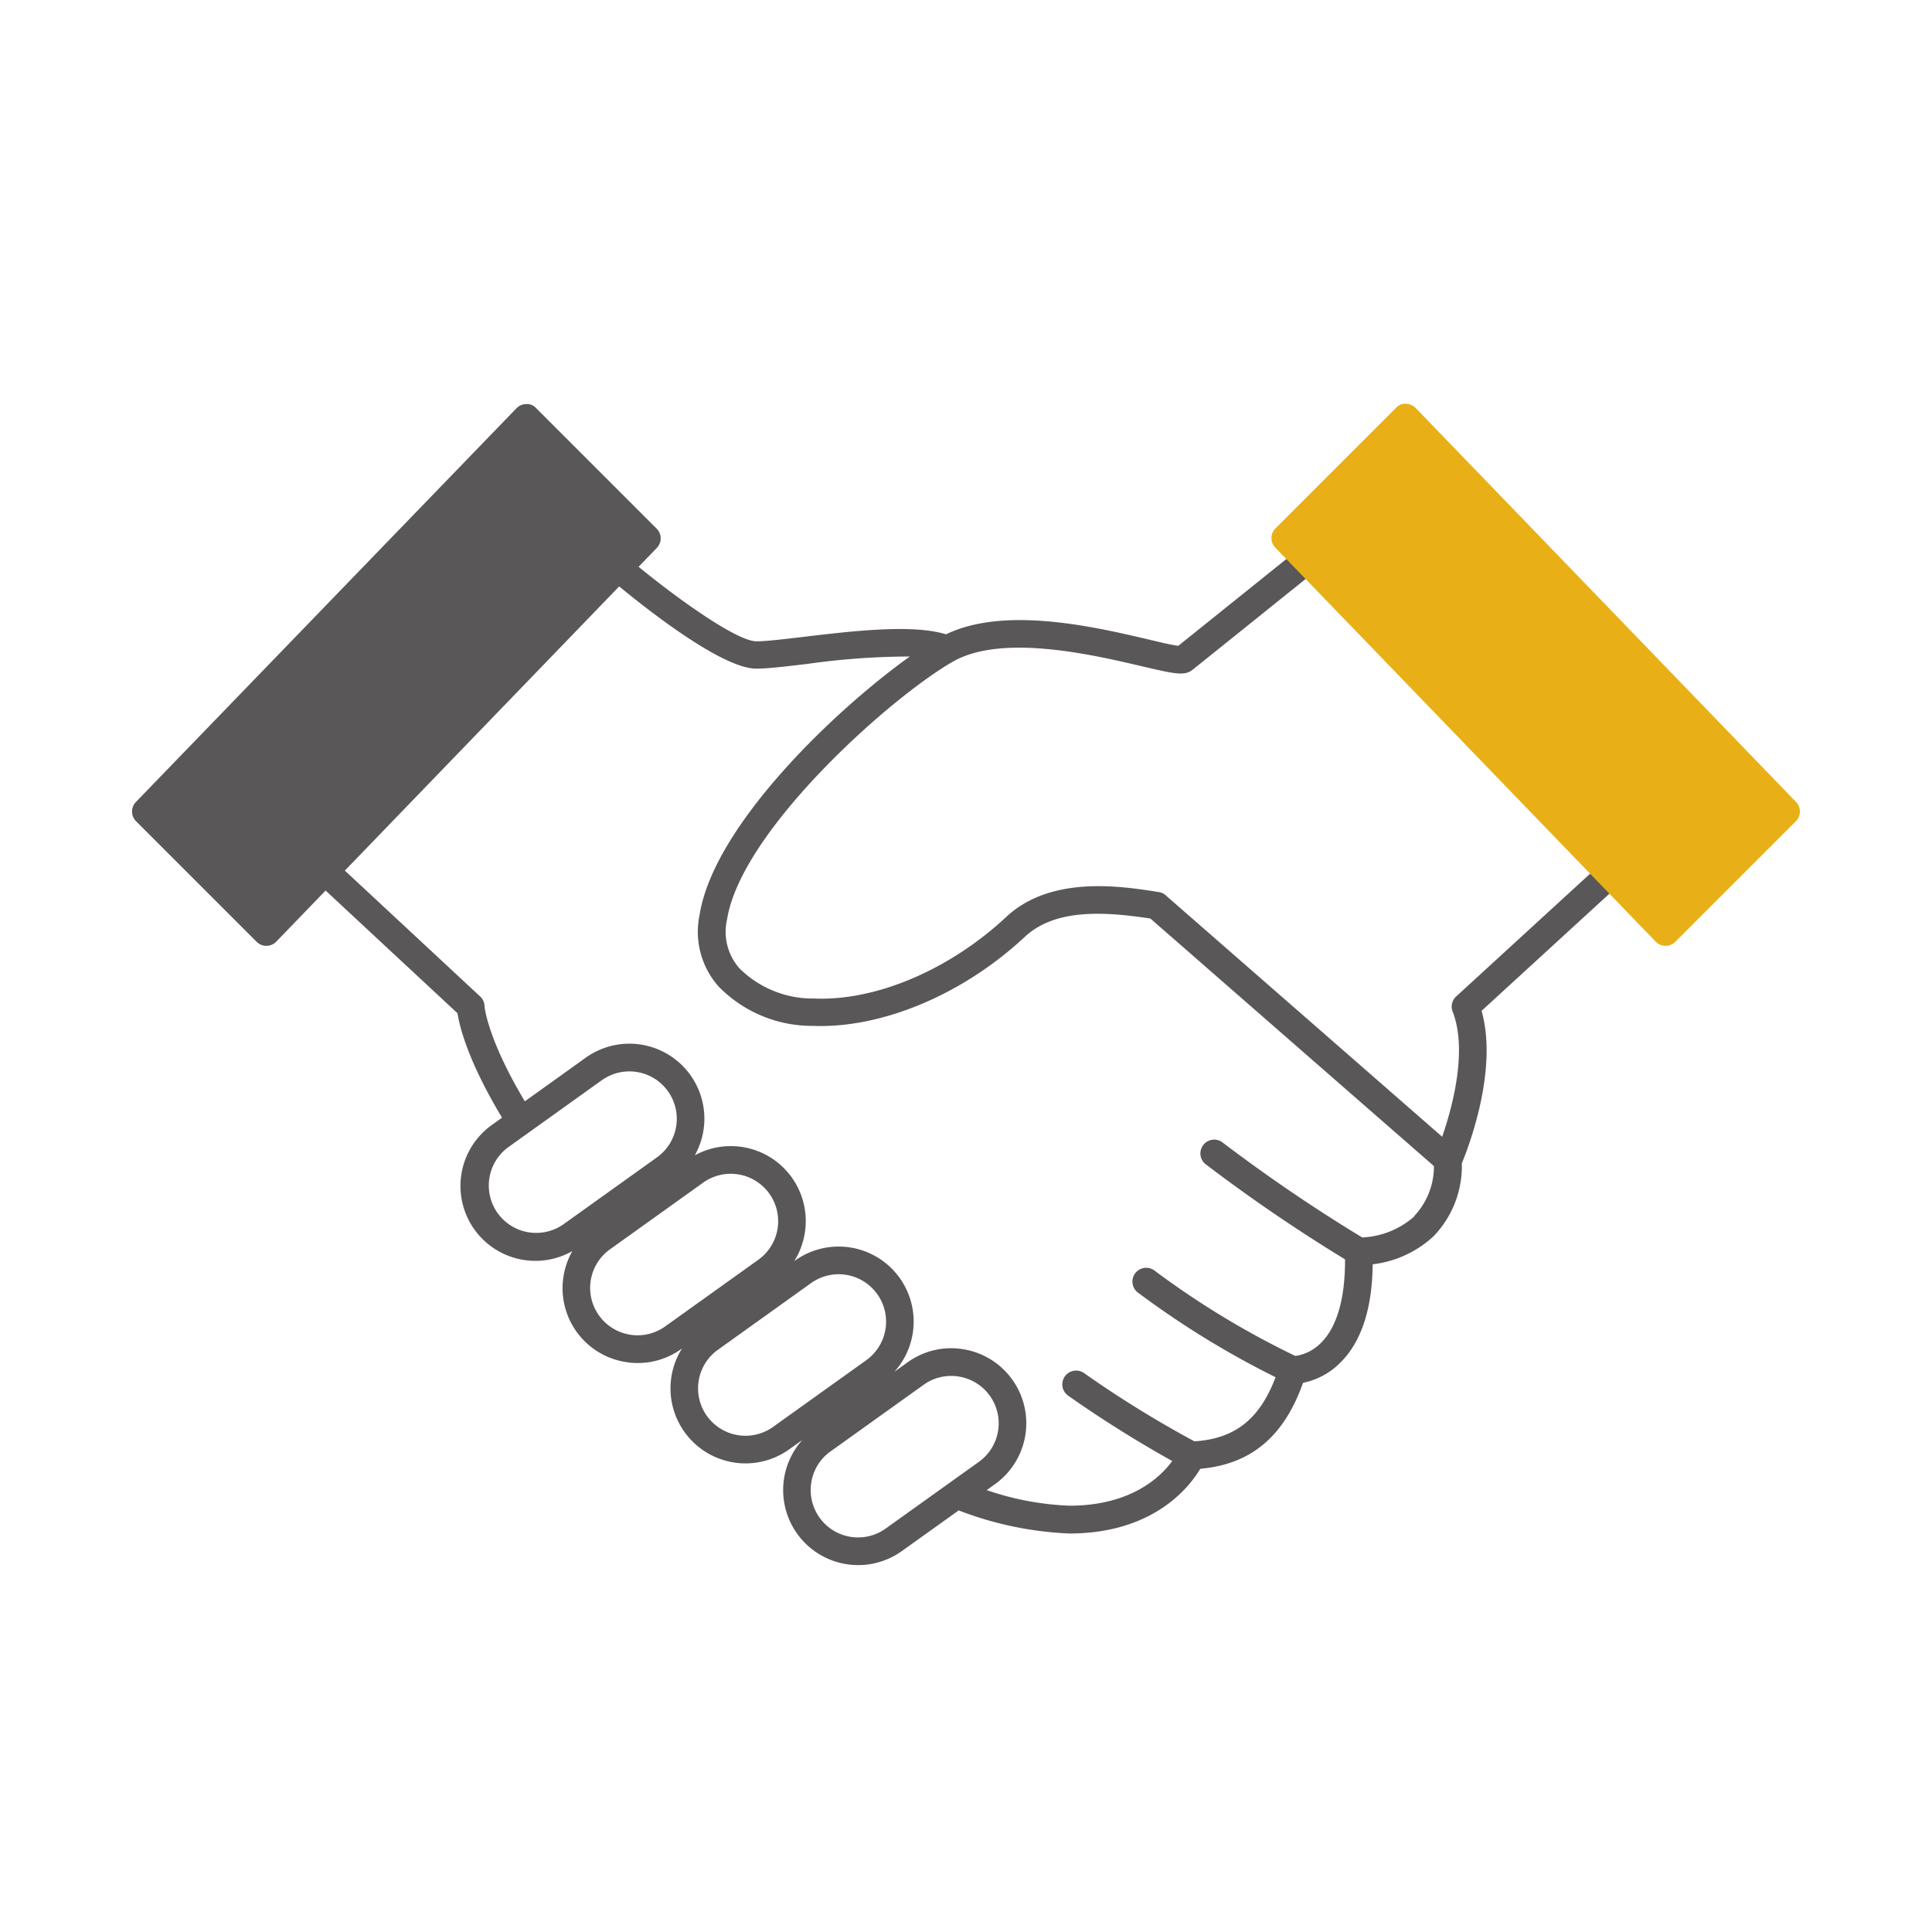
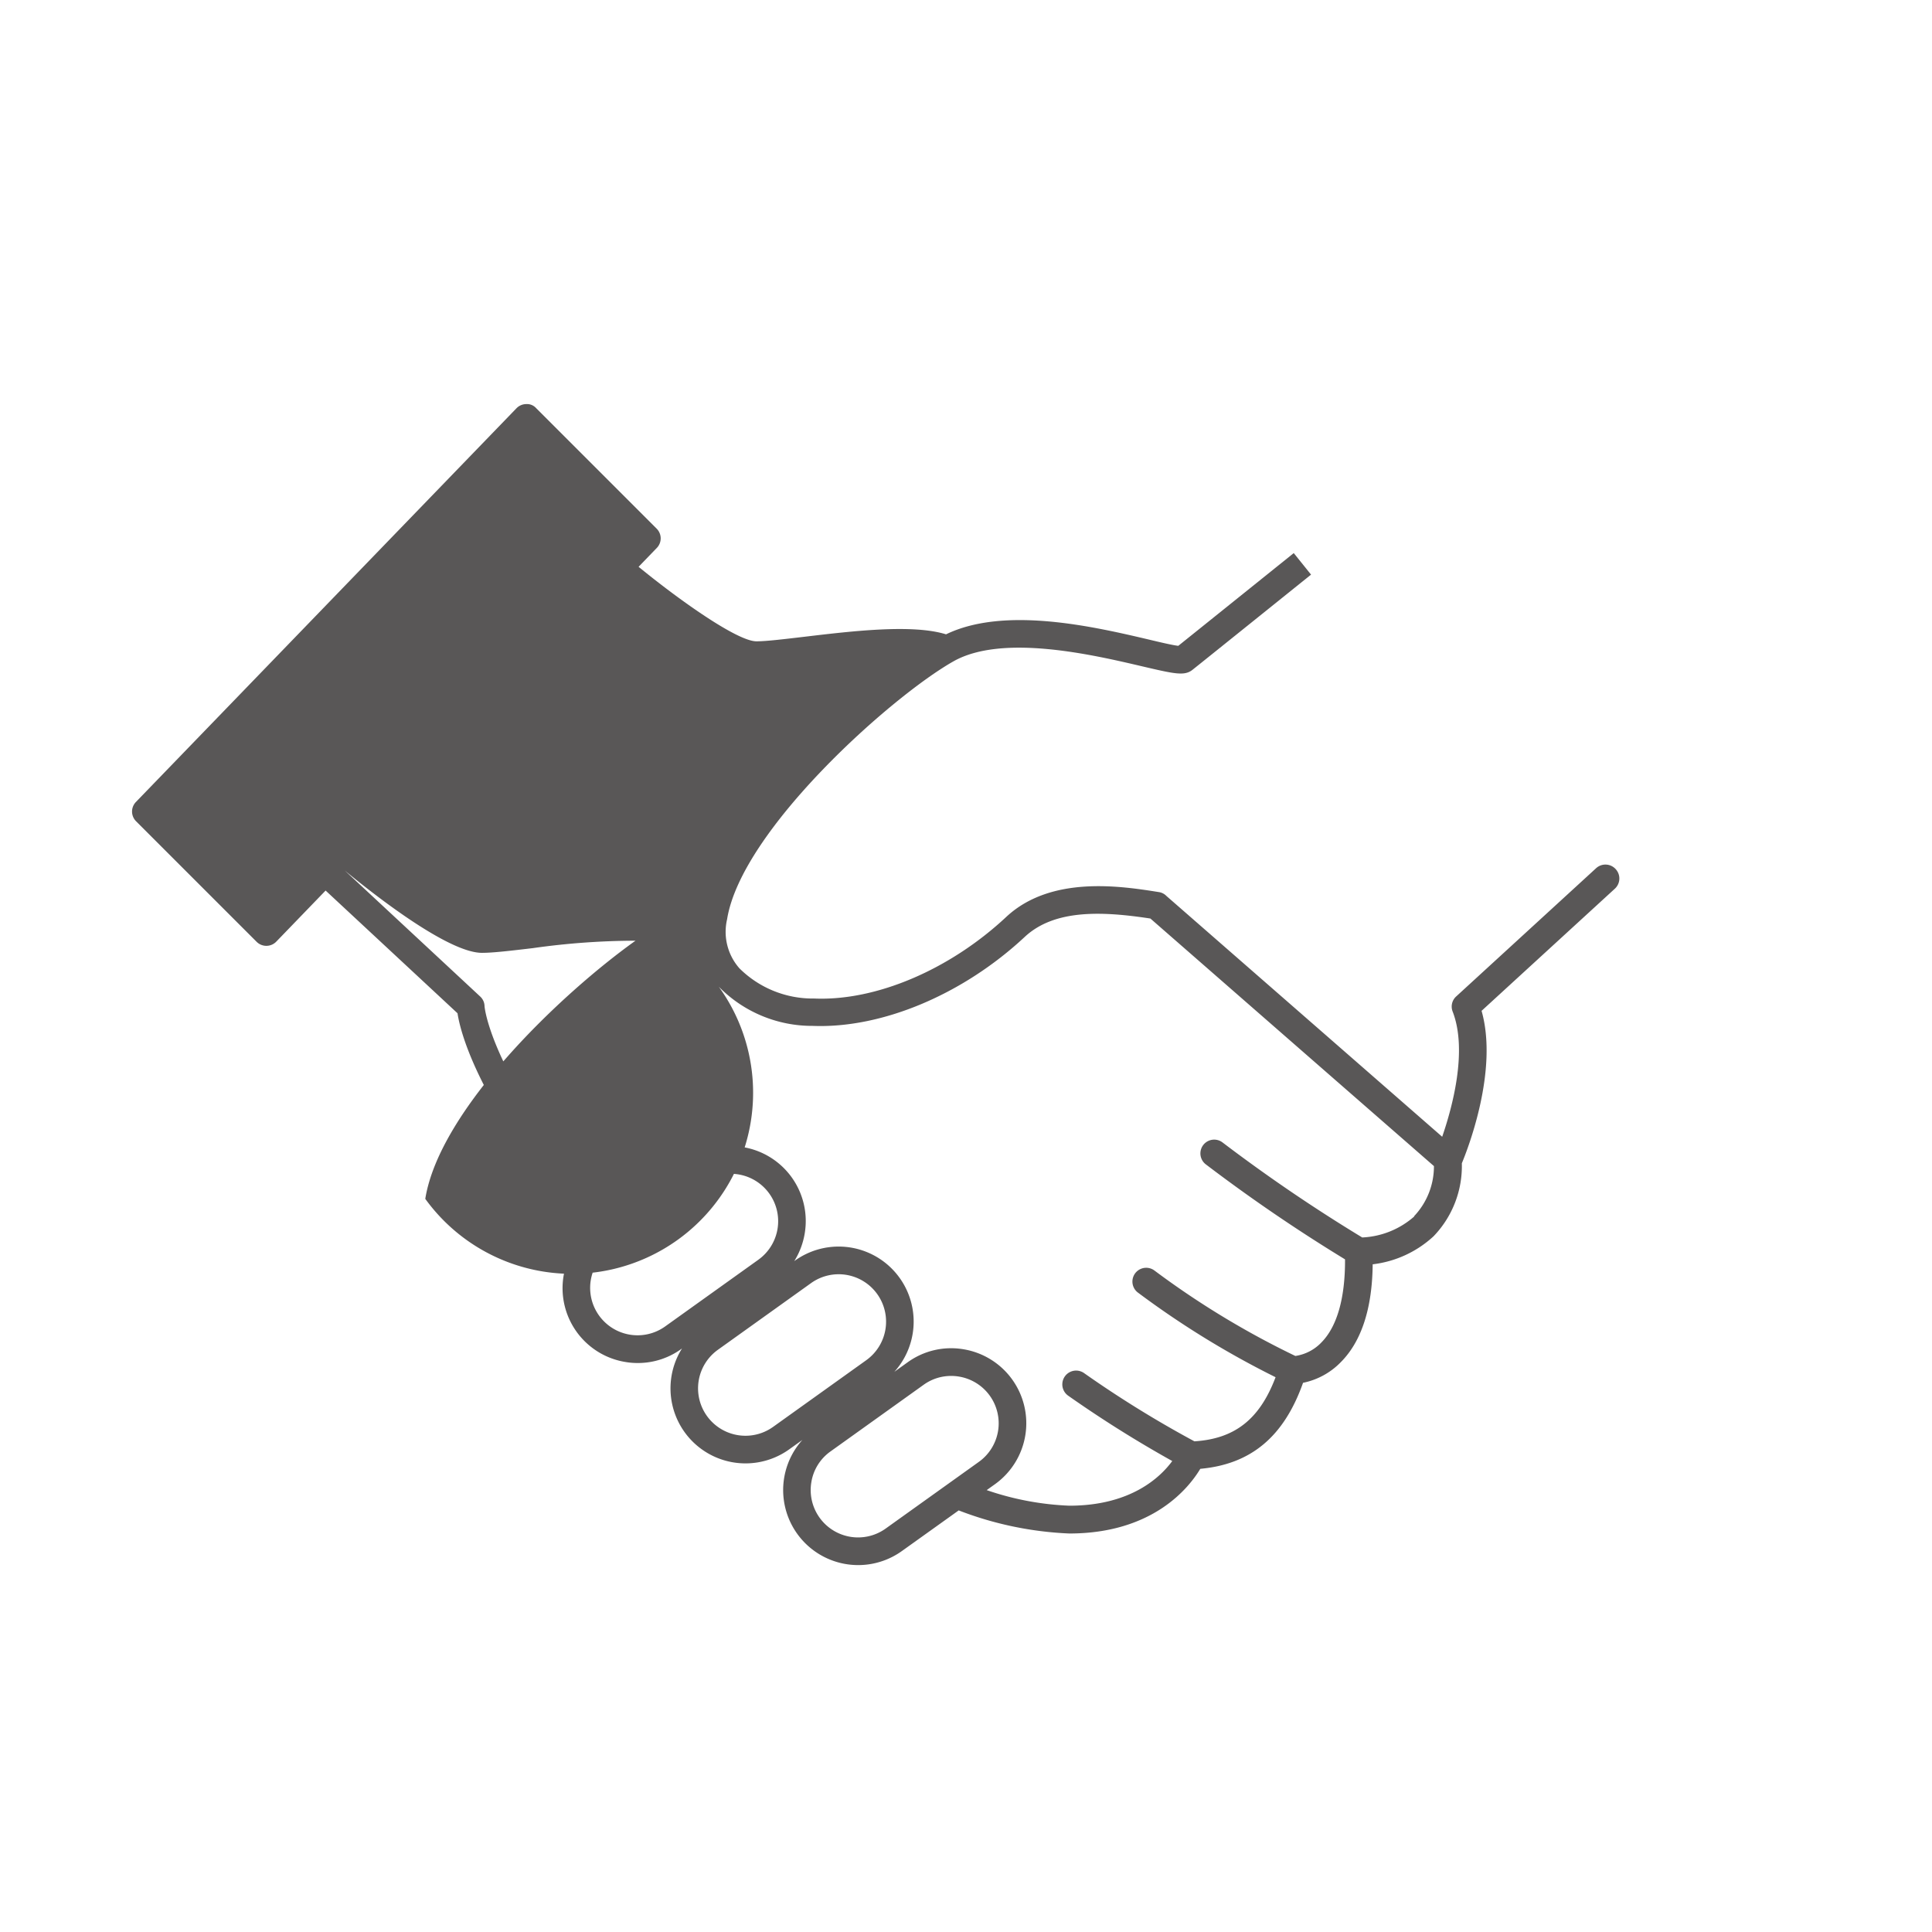
<svg xmlns="http://www.w3.org/2000/svg" width="186" height="186" viewBox="0 0 186 186">
  <defs>
    <clipPath id="clip-path">
      <rect id="長方形_13202" data-name="長方形 13202" width="186" height="186" transform="translate(791 2007)" fill="#e6e6e6" />
    </clipPath>
  </defs>
  <g id="マスクグループ_28" data-name="マスクグループ 28" transform="translate(-791 -2007)" clip-path="url(#clip-path)">
    <g id="_レイヤー_1-2" transform="translate(791 2007)">
      <g id="グループ_17004" data-name="グループ 17004">
        <g id="グループ_17003" data-name="グループ 17003">
-           <path id="パス_55975" data-name="パス 55975" d="M155.54,83.665a1.33,1.33,0,0,0-1.878-.08L140.191,95.932a1.313,1.313,0,0,0-.337,1.461c1.461,3.782-.053,9.273-1.01,12.046l-10.912-9.53L112.344,86.3h0l-.115-.106a1.249,1.249,0,0,0-.664-.31c-3.623-.576-10.381-1.639-14.7,2.4-5.447,5.084-12.542,8.1-18.476,7.847a10.015,10.015,0,0,1-7.2-2.905A5.309,5.309,0,0,1,70,88.5C71.371,79.927,85.826,67.04,91.8,63.665c4.73-2.666,13.445-.62,18.131.478,3.144.735,4.092.957,4.871.345.939-.744,11.417-9.167,11.417-9.167l-1.665-2.073s-9.158,7.36-11.116,8.928c-.558-.062-1.789-.354-2.9-.62-5.208-1.222-13.808-3.224-19.459-.487-3.224-1-8.99-.319-13.675.239-1.957.23-3.64.434-4.579.434-1.842,0-7.44-3.977-11.346-7.174l1.754-1.816a1.323,1.323,0,0,0-.018-1.86l-11.6-11.6a1.178,1.178,0,0,0-.948-.39,1.328,1.328,0,0,0-.948.407l-36.633,37.9a1.323,1.323,0,0,0,.018,1.86l11.6,11.6a1.327,1.327,0,0,0,.939.39h.009a1.328,1.328,0,0,0,.948-.407l4.747-4.916,12.7,11.815c.195,1.293,1.019,4.623,4.287,10.053l-.93.664A7.212,7.212,0,0,0,55.1,120.448a7.3,7.3,0,0,0-.841,2.374,7.2,7.2,0,0,0,5.943,8.3,6.906,6.906,0,0,0,1.2.1,7.128,7.128,0,0,0,4.181-1.346l.08-.062a7.222,7.222,0,0,0,10.31,9.725l1.275-.912a7.222,7.222,0,0,0,9.575,10.7l5.474-3.915a33.381,33.381,0,0,0,10.646,2.223c8.06,0,11.523-4.411,12.613-6.227,4.88-.443,8.051-3.091,9.893-8.281a7.009,7.009,0,0,0,3.631-1.984c1.993-2,3.029-5.173,3.073-9.424a10.436,10.436,0,0,0,5.855-2.693,9.748,9.748,0,0,0,2.728-7.033c.593-1.426,3.525-8.963,1.9-14.676l12.834-11.762a1.33,1.33,0,0,0,.08-1.878ZM47.908,116.79a4.573,4.573,0,0,1,1.054-6.368L57.935,104a4.564,4.564,0,0,1,5.314,7.422l-8.972,6.421a4.565,4.565,0,0,1-6.368-1.054ZM64.037,127.7a4.564,4.564,0,0,1-5.314-7.422l8.972-6.421a4.564,4.564,0,0,1,5.314,7.422Zm10.389,9.672a4.564,4.564,0,1,1-5.314-7.422l8.972-6.421a4.564,4.564,0,0,1,5.314,7.422l-8.972,6.421Zm10.841,9.787a4.561,4.561,0,0,1-7.157-4.455,4.507,4.507,0,0,1,1.842-2.967l8.972-6.421a4.508,4.508,0,0,1,2.639-.85,4.419,4.419,0,0,1,.762.062,4.561,4.561,0,0,1,1.913,8.211Zm50.893-30.052a8.13,8.13,0,0,1-5.013,2.028,155.865,155.865,0,0,1-13.463-9.158,1.327,1.327,0,0,0-1.612,2.108,158.472,158.472,0,0,0,13.419,9.158c.018,3.667-.744,6.421-2.241,7.963a4.349,4.349,0,0,1-2.542,1.337,82.17,82.17,0,0,1-13.569-8.228,1.327,1.327,0,0,0-1.612,2.108,85.9,85.9,0,0,0,13.277,8.166c-1.532,4.048-3.924,5.925-7.812,6.173a104.568,104.568,0,0,1-10.629-6.572,1.329,1.329,0,1,0-1.523,2.179,113.191,113.191,0,0,0,10.017,6.289c-1.151,1.568-4,4.3-9.911,4.3a27.728,27.728,0,0,1-7.954-1.5l.806-.576A7.218,7.218,0,0,0,92.77,129.9a7.149,7.149,0,0,0-5.385,1.249l-1.284.921a7.221,7.221,0,0,0-9.566-10.708l-.071.053a7.251,7.251,0,0,0,1.01-2.675,7.213,7.213,0,0,0-10.584-7.511,7.219,7.219,0,0,0-10.5-9.4l-5.863,4.2c-3.631-6.076-3.879-9.114-3.879-9.167a1.291,1.291,0,0,0-.425-.93L33.2,83.815l26.412-27.36c2.684,2.214,9.911,7.918,13.2,7.918,1.1,0,2.852-.213,4.889-.452a71.286,71.286,0,0,1,9.893-.717c-7.13,5.084-18.857,16.244-20.239,24.853A7.935,7.935,0,0,0,69.2,94.993a12.583,12.583,0,0,0,9.052,3.773c6.643.257,14.446-3.011,20.4-8.565,2.887-2.693,7.493-2.471,12.1-1.771l18.237,15.925,9.061,7.909a6.985,6.985,0,0,1-1.913,4.827Z" fill="#595757" />
-           <path id="パス_55976" data-name="パス 55976" d="M172.909,77.208,136.294,39.281a1.349,1.349,0,0,0-.948-.407,1.2,1.2,0,0,0-.948.39l-11.6,11.6a1.323,1.323,0,0,0-.018,1.86l36.615,37.926a1.349,1.349,0,0,0,.948.407h.009a1.327,1.327,0,0,0,.939-.39l11.6-11.6a1.323,1.323,0,0,0,.018-1.86Z" fill="#e8b016" />
+           <path id="パス_55975" data-name="パス 55975" d="M155.54,83.665a1.33,1.33,0,0,0-1.878-.08L140.191,95.932a1.313,1.313,0,0,0-.337,1.461c1.461,3.782-.053,9.273-1.01,12.046l-10.912-9.53L112.344,86.3h0l-.115-.106a1.249,1.249,0,0,0-.664-.31c-3.623-.576-10.381-1.639-14.7,2.4-5.447,5.084-12.542,8.1-18.476,7.847a10.015,10.015,0,0,1-7.2-2.905A5.309,5.309,0,0,1,70,88.5C71.371,79.927,85.826,67.04,91.8,63.665c4.73-2.666,13.445-.62,18.131.478,3.144.735,4.092.957,4.871.345.939-.744,11.417-9.167,11.417-9.167l-1.665-2.073s-9.158,7.36-11.116,8.928c-.558-.062-1.789-.354-2.9-.62-5.208-1.222-13.808-3.224-19.459-.487-3.224-1-8.99-.319-13.675.239-1.957.23-3.64.434-4.579.434-1.842,0-7.44-3.977-11.346-7.174l1.754-1.816a1.323,1.323,0,0,0-.018-1.86l-11.6-11.6a1.178,1.178,0,0,0-.948-.39,1.328,1.328,0,0,0-.948.407l-36.633,37.9a1.323,1.323,0,0,0,.018,1.86l11.6,11.6a1.327,1.327,0,0,0,.939.39h.009a1.328,1.328,0,0,0,.948-.407l4.747-4.916,12.7,11.815c.195,1.293,1.019,4.623,4.287,10.053l-.93.664A7.212,7.212,0,0,0,55.1,120.448a7.3,7.3,0,0,0-.841,2.374,7.2,7.2,0,0,0,5.943,8.3,6.906,6.906,0,0,0,1.2.1,7.128,7.128,0,0,0,4.181-1.346l.08-.062a7.222,7.222,0,0,0,10.31,9.725l1.275-.912a7.222,7.222,0,0,0,9.575,10.7l5.474-3.915a33.381,33.381,0,0,0,10.646,2.223c8.06,0,11.523-4.411,12.613-6.227,4.88-.443,8.051-3.091,9.893-8.281a7.009,7.009,0,0,0,3.631-1.984c1.993-2,3.029-5.173,3.073-9.424a10.436,10.436,0,0,0,5.855-2.693,9.748,9.748,0,0,0,2.728-7.033c.593-1.426,3.525-8.963,1.9-14.676l12.834-11.762a1.33,1.33,0,0,0,.08-1.878ZM47.908,116.79a4.573,4.573,0,0,1,1.054-6.368L57.935,104a4.564,4.564,0,0,1,5.314,7.422l-8.972,6.421a4.565,4.565,0,0,1-6.368-1.054ZM64.037,127.7a4.564,4.564,0,0,1-5.314-7.422l8.972-6.421a4.564,4.564,0,0,1,5.314,7.422Zm10.389,9.672a4.564,4.564,0,1,1-5.314-7.422l8.972-6.421a4.564,4.564,0,0,1,5.314,7.422l-8.972,6.421Zm10.841,9.787a4.561,4.561,0,0,1-7.157-4.455,4.507,4.507,0,0,1,1.842-2.967l8.972-6.421a4.508,4.508,0,0,1,2.639-.85,4.419,4.419,0,0,1,.762.062,4.561,4.561,0,0,1,1.913,8.211Zm50.893-30.052a8.13,8.13,0,0,1-5.013,2.028,155.865,155.865,0,0,1-13.463-9.158,1.327,1.327,0,0,0-1.612,2.108,158.472,158.472,0,0,0,13.419,9.158c.018,3.667-.744,6.421-2.241,7.963a4.349,4.349,0,0,1-2.542,1.337,82.17,82.17,0,0,1-13.569-8.228,1.327,1.327,0,0,0-1.612,2.108,85.9,85.9,0,0,0,13.277,8.166c-1.532,4.048-3.924,5.925-7.812,6.173a104.568,104.568,0,0,1-10.629-6.572,1.329,1.329,0,1,0-1.523,2.179,113.191,113.191,0,0,0,10.017,6.289c-1.151,1.568-4,4.3-9.911,4.3a27.728,27.728,0,0,1-7.954-1.5l.806-.576A7.218,7.218,0,0,0,92.77,129.9a7.149,7.149,0,0,0-5.385,1.249l-1.284.921a7.221,7.221,0,0,0-9.566-10.708l-.071.053a7.251,7.251,0,0,0,1.01-2.675,7.213,7.213,0,0,0-10.584-7.511,7.219,7.219,0,0,0-10.5-9.4l-5.863,4.2c-3.631-6.076-3.879-9.114-3.879-9.167a1.291,1.291,0,0,0-.425-.93L33.2,83.815c2.684,2.214,9.911,7.918,13.2,7.918,1.1,0,2.852-.213,4.889-.452a71.286,71.286,0,0,1,9.893-.717c-7.13,5.084-18.857,16.244-20.239,24.853A7.935,7.935,0,0,0,69.2,94.993a12.583,12.583,0,0,0,9.052,3.773c6.643.257,14.446-3.011,20.4-8.565,2.887-2.693,7.493-2.471,12.1-1.771l18.237,15.925,9.061,7.909a6.985,6.985,0,0,1-1.913,4.827Z" fill="#595757" />
        </g>
        <rect id="長方形_13323" data-name="長方形 13323" width="186" height="186" fill="none" />
      </g>
    </g>
  </g>
</svg>